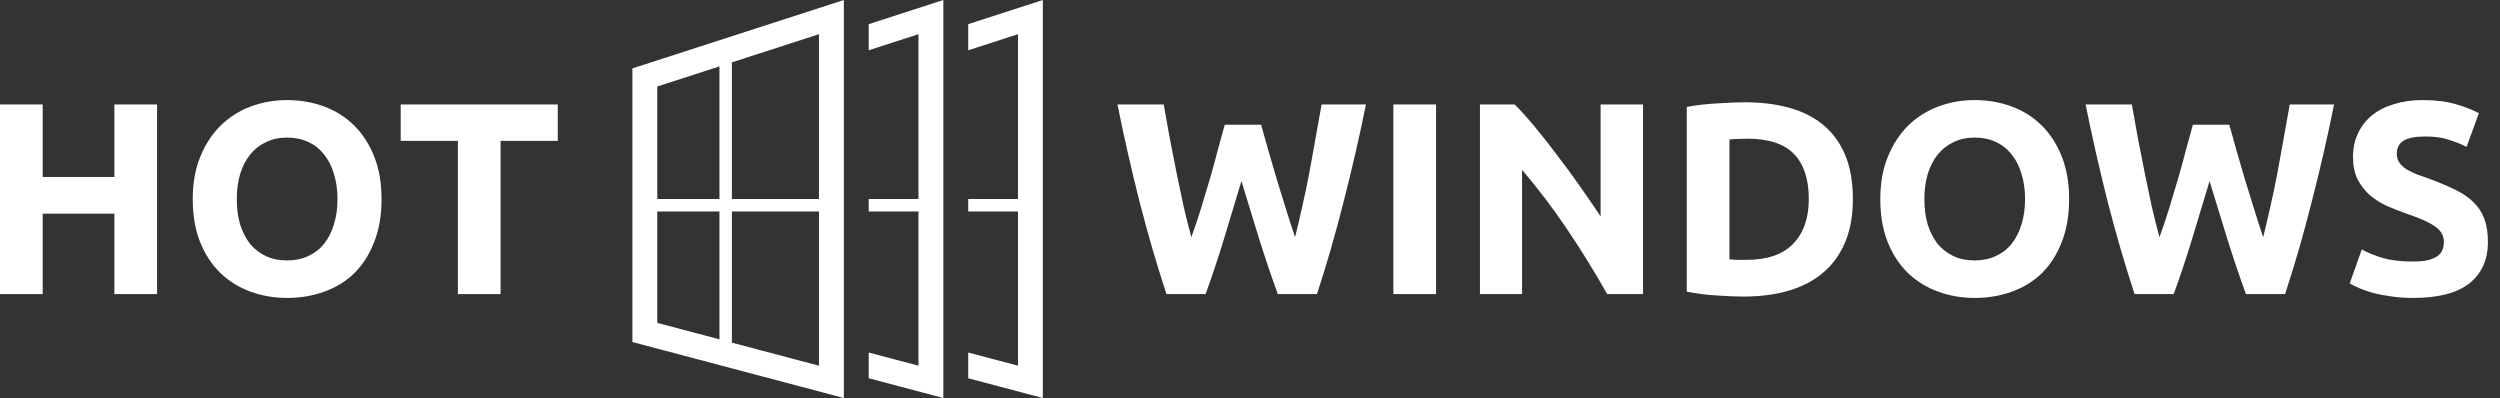
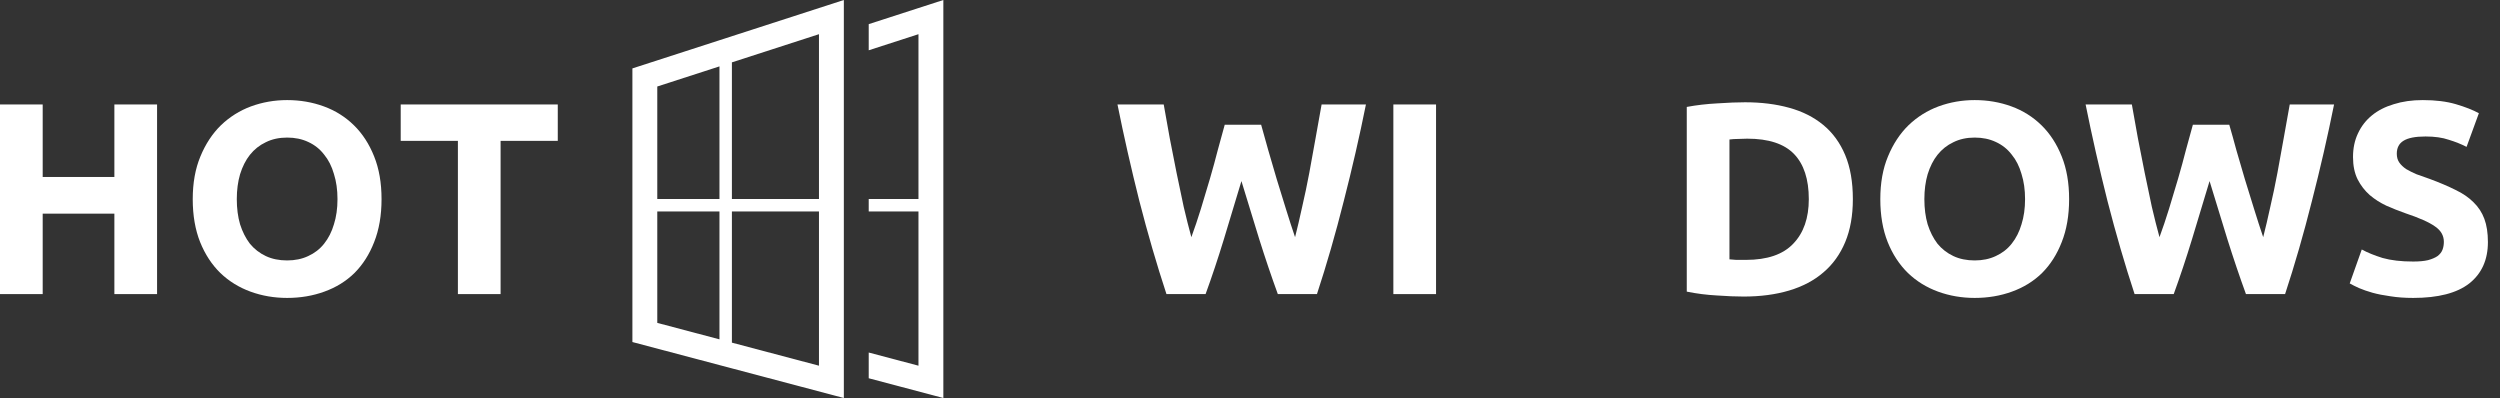
<svg xmlns="http://www.w3.org/2000/svg" width="201" height="32" viewBox="0 0 201 32" fill="none">
  <rect x="0" y="0" width="201" height="32" fill="#333333" stroke="none" />
  <path d="M9.196 8.399H12.628V23.645H9.196V17.177H3.432V23.645H0V8.399H3.432V14.229H9.196V8.399Z" fill="white" />
  <path d="M19.038 16.011C19.038 16.759 19.126 17.434 19.302 18.035C19.493 18.636 19.757 19.157 20.094 19.597C20.446 20.022 20.872 20.352 21.37 20.587C21.869 20.822 22.441 20.939 23.086 20.939C23.717 20.939 24.282 20.822 24.78 20.587C25.294 20.352 25.719 20.022 26.056 19.597C26.408 19.157 26.672 18.636 26.848 18.035C27.039 17.434 27.134 16.759 27.134 16.011C27.134 15.263 27.039 14.588 26.848 13.987C26.672 13.371 26.408 12.85 26.056 12.425C25.719 11.985 25.294 11.648 24.78 11.413C24.282 11.178 23.717 11.061 23.086 11.061C22.441 11.061 21.869 11.186 21.37 11.435C20.872 11.67 20.446 12.007 20.094 12.447C19.757 12.872 19.493 13.393 19.302 14.009C19.126 14.61 19.038 15.278 19.038 16.011ZM30.676 16.011C30.676 17.316 30.478 18.468 30.082 19.465C29.701 20.448 29.173 21.276 28.498 21.951C27.824 22.611 27.017 23.11 26.078 23.447C25.154 23.784 24.157 23.953 23.086 23.953C22.045 23.953 21.062 23.784 20.138 23.447C19.214 23.11 18.408 22.611 17.718 21.951C17.029 21.276 16.486 20.448 16.09 19.465C15.694 18.468 15.496 17.316 15.496 16.011C15.496 14.706 15.702 13.562 16.112 12.579C16.523 11.582 17.073 10.746 17.762 10.071C18.466 9.396 19.273 8.89 20.182 8.553C21.106 8.216 22.074 8.047 23.086 8.047C24.128 8.047 25.11 8.216 26.034 8.553C26.958 8.89 27.765 9.396 28.454 10.071C29.144 10.746 29.686 11.582 30.082 12.579C30.478 13.562 30.676 14.706 30.676 16.011Z" fill="white" />
  <path d="M44.845 8.399V11.325H40.247V23.645H36.815V11.325H32.217V8.399H44.845Z" fill="white" />
  <path fill-rule="evenodd" clip-rule="evenodd" d="M50.845 5.5V27.5L67.845 32V0L50.845 5.5ZM52.845 6.955V16H57.845V5.337L52.845 6.955ZM58.845 5.014V16H65.845V2.749L58.845 5.014ZM57.845 17H52.845V25.96L57.845 27.284V17ZM58.845 27.549V17H65.845V29.402L58.845 27.549Z" fill="white" />
  <path d="M69.845 16H73.845V2.749L69.845 4.043V1.941L75.845 0V32L69.845 30.412V28.343L73.845 29.402V17H69.845V16Z" fill="white" />
-   <path d="M81.845 16H77.845V17H81.845V29.402L77.845 28.343V30.412L83.845 32V0L77.845 1.941V4.043L81.845 2.749V16Z" fill="white" />
  <path d="M101.395 10.027C101.571 10.628 101.762 11.31 101.967 12.073C102.187 12.821 102.414 13.598 102.649 14.405C102.898 15.212 103.148 16.018 103.397 16.825C103.646 17.632 103.888 18.38 104.123 19.069C104.314 18.321 104.504 17.507 104.695 16.627C104.9 15.747 105.091 14.838 105.267 13.899C105.443 12.96 105.612 12.029 105.773 11.105C105.949 10.166 106.11 9.264 106.257 8.399H109.821C109.308 10.951 108.714 13.54 108.039 16.165C107.379 18.79 106.66 21.284 105.883 23.645H102.737C102.224 22.237 101.725 20.763 101.241 19.223C100.757 17.668 100.28 16.114 99.811 14.559C99.342 16.114 98.872 17.668 98.403 19.223C97.934 20.763 97.442 22.237 96.929 23.645H93.783C93.006 21.284 92.28 18.79 91.605 16.165C90.945 13.54 90.358 10.951 89.845 8.399H93.563C93.71 9.264 93.871 10.166 94.047 11.105C94.223 12.029 94.406 12.96 94.597 13.899C94.788 14.838 94.978 15.747 95.169 16.627C95.374 17.507 95.58 18.321 95.785 19.069C96.049 18.35 96.306 17.588 96.555 16.781C96.804 15.974 97.046 15.168 97.281 14.361C97.516 13.554 97.728 12.777 97.919 12.029C98.124 11.281 98.308 10.614 98.469 10.027H101.395Z" fill="white" />
  <path d="M112.026 8.399H115.458V23.645H112.026V8.399Z" fill="white" />
-   <path d="M129.217 23.645C128.235 21.9 127.171 20.176 126.027 18.475C124.883 16.774 123.666 15.168 122.375 13.657V23.645H118.987V8.399H121.781C122.265 8.883 122.801 9.477 123.387 10.181C123.974 10.885 124.568 11.64 125.169 12.447C125.785 13.239 126.394 14.068 126.995 14.933C127.597 15.784 128.161 16.605 128.689 17.397V8.399H132.099V23.645H129.217Z" fill="white" />
  <path d="M139.048 20.851C139.21 20.866 139.393 20.88 139.598 20.895C139.818 20.895 140.075 20.895 140.368 20.895C142.084 20.895 143.353 20.462 144.174 19.597C145.01 18.732 145.428 17.536 145.428 16.011C145.428 14.412 145.032 13.202 144.24 12.381C143.448 11.56 142.194 11.149 140.478 11.149C140.244 11.149 140.002 11.156 139.752 11.171C139.503 11.171 139.268 11.186 139.048 11.215V20.851ZM148.97 16.011C148.97 17.331 148.765 18.482 148.354 19.465C147.944 20.448 147.357 21.262 146.594 21.907C145.846 22.552 144.93 23.036 143.844 23.359C142.759 23.682 141.542 23.843 140.192 23.843C139.576 23.843 138.858 23.814 138.036 23.755C137.215 23.711 136.408 23.608 135.616 23.447V8.597C136.408 8.45 137.23 8.355 138.08 8.311C138.946 8.252 139.686 8.223 140.302 8.223C141.608 8.223 142.788 8.37 143.844 8.663C144.915 8.956 145.832 9.418 146.594 10.049C147.357 10.68 147.944 11.486 148.354 12.469C148.765 13.452 148.97 14.632 148.97 16.011Z" fill="white" />
  <path d="M154.719 16.011C154.719 16.759 154.807 17.434 154.983 18.035C155.174 18.636 155.438 19.157 155.775 19.597C156.127 20.022 156.552 20.352 157.051 20.587C157.55 20.822 158.122 20.939 158.767 20.939C159.398 20.939 159.962 20.822 160.461 20.587C160.974 20.352 161.4 20.022 161.737 19.597C162.089 19.157 162.353 18.636 162.529 18.035C162.72 17.434 162.815 16.759 162.815 16.011C162.815 15.263 162.72 14.588 162.529 13.987C162.353 13.371 162.089 12.85 161.737 12.425C161.4 11.985 160.974 11.648 160.461 11.413C159.962 11.178 159.398 11.061 158.767 11.061C158.122 11.061 157.55 11.186 157.051 11.435C156.552 11.67 156.127 12.007 155.775 12.447C155.438 12.872 155.174 13.393 154.983 14.009C154.807 14.61 154.719 15.278 154.719 16.011ZM166.357 16.011C166.357 17.316 166.159 18.468 165.763 19.465C165.382 20.448 164.854 21.276 164.179 21.951C163.504 22.611 162.698 23.11 161.759 23.447C160.835 23.784 159.838 23.953 158.767 23.953C157.726 23.953 156.743 23.784 155.819 23.447C154.895 23.11 154.088 22.611 153.399 21.951C152.71 21.276 152.167 20.448 151.771 19.465C151.375 18.468 151.177 17.316 151.177 16.011C151.177 14.706 151.382 13.562 151.793 12.579C152.204 11.582 152.754 10.746 153.443 10.071C154.147 9.396 154.954 8.89 155.863 8.553C156.787 8.216 157.755 8.047 158.767 8.047C159.808 8.047 160.791 8.216 161.715 8.553C162.639 8.89 163.446 9.396 164.135 10.071C164.824 10.746 165.367 11.582 165.763 12.579C166.159 13.562 166.357 14.706 166.357 16.011Z" fill="white" />
  <path d="M179.233 10.027C179.409 10.628 179.6 11.31 179.805 12.073C180.025 12.821 180.252 13.598 180.487 14.405C180.736 15.212 180.986 16.018 181.235 16.825C181.484 17.632 181.726 18.38 181.961 19.069C182.152 18.321 182.342 17.507 182.533 16.627C182.738 15.747 182.929 14.838 183.105 13.899C183.281 12.96 183.45 12.029 183.611 11.105C183.787 10.166 183.948 9.264 184.095 8.399H187.659C187.146 10.951 186.552 13.54 185.877 16.165C185.217 18.79 184.498 21.284 183.721 23.645H180.575C180.062 22.237 179.563 20.763 179.079 19.223C178.595 17.668 178.118 16.114 177.649 14.559C177.18 16.114 176.71 17.668 176.241 19.223C175.772 20.763 175.28 22.237 174.767 23.645H171.621C170.844 21.284 170.118 18.79 169.443 16.165C168.783 13.54 168.196 10.951 167.683 8.399H171.401C171.548 9.264 171.709 10.166 171.885 11.105C172.061 12.029 172.244 12.96 172.435 13.899C172.626 14.838 172.816 15.747 173.007 16.627C173.212 17.507 173.418 18.321 173.623 19.069C173.887 18.35 174.144 17.588 174.393 16.781C174.642 15.974 174.884 15.168 175.119 14.361C175.354 13.554 175.566 12.777 175.757 12.029C175.962 11.281 176.146 10.614 176.307 10.027H179.233Z" fill="white" />
  <path d="M194.022 21.027C194.506 21.027 194.902 20.99 195.21 20.917C195.533 20.829 195.79 20.719 195.98 20.587C196.171 20.44 196.303 20.272 196.376 20.081C196.45 19.89 196.486 19.678 196.486 19.443C196.486 18.944 196.252 18.534 195.782 18.211C195.313 17.874 194.506 17.514 193.362 17.133C192.864 16.957 192.365 16.759 191.866 16.539C191.368 16.304 190.92 16.018 190.524 15.681C190.128 15.329 189.806 14.911 189.556 14.427C189.307 13.928 189.182 13.327 189.182 12.623C189.182 11.919 189.314 11.288 189.578 10.731C189.842 10.159 190.216 9.675 190.7 9.279C191.184 8.883 191.771 8.582 192.46 8.377C193.15 8.157 193.927 8.047 194.792 8.047C195.819 8.047 196.706 8.157 197.454 8.377C198.202 8.597 198.818 8.839 199.302 9.103L198.312 11.809C197.887 11.589 197.41 11.398 196.882 11.237C196.369 11.061 195.746 10.973 195.012 10.973C194.191 10.973 193.597 11.09 193.23 11.325C192.878 11.545 192.702 11.89 192.702 12.359C192.702 12.638 192.768 12.872 192.9 13.063C193.032 13.254 193.216 13.43 193.45 13.591C193.7 13.738 193.978 13.877 194.286 14.009C194.609 14.126 194.961 14.251 195.342 14.383C196.134 14.676 196.824 14.97 197.41 15.263C197.997 15.542 198.481 15.872 198.862 16.253C199.258 16.634 199.552 17.082 199.742 17.595C199.933 18.108 200.028 18.732 200.028 19.465C200.028 20.888 199.53 21.995 198.532 22.787C197.535 23.564 196.032 23.953 194.022 23.953C193.348 23.953 192.739 23.909 192.196 23.821C191.654 23.748 191.17 23.652 190.744 23.535C190.334 23.418 189.974 23.293 189.666 23.161C189.373 23.029 189.124 22.904 188.918 22.787L189.886 20.059C190.341 20.308 190.898 20.536 191.558 20.741C192.233 20.932 193.054 21.027 194.022 21.027Z" fill="white" />
</svg>